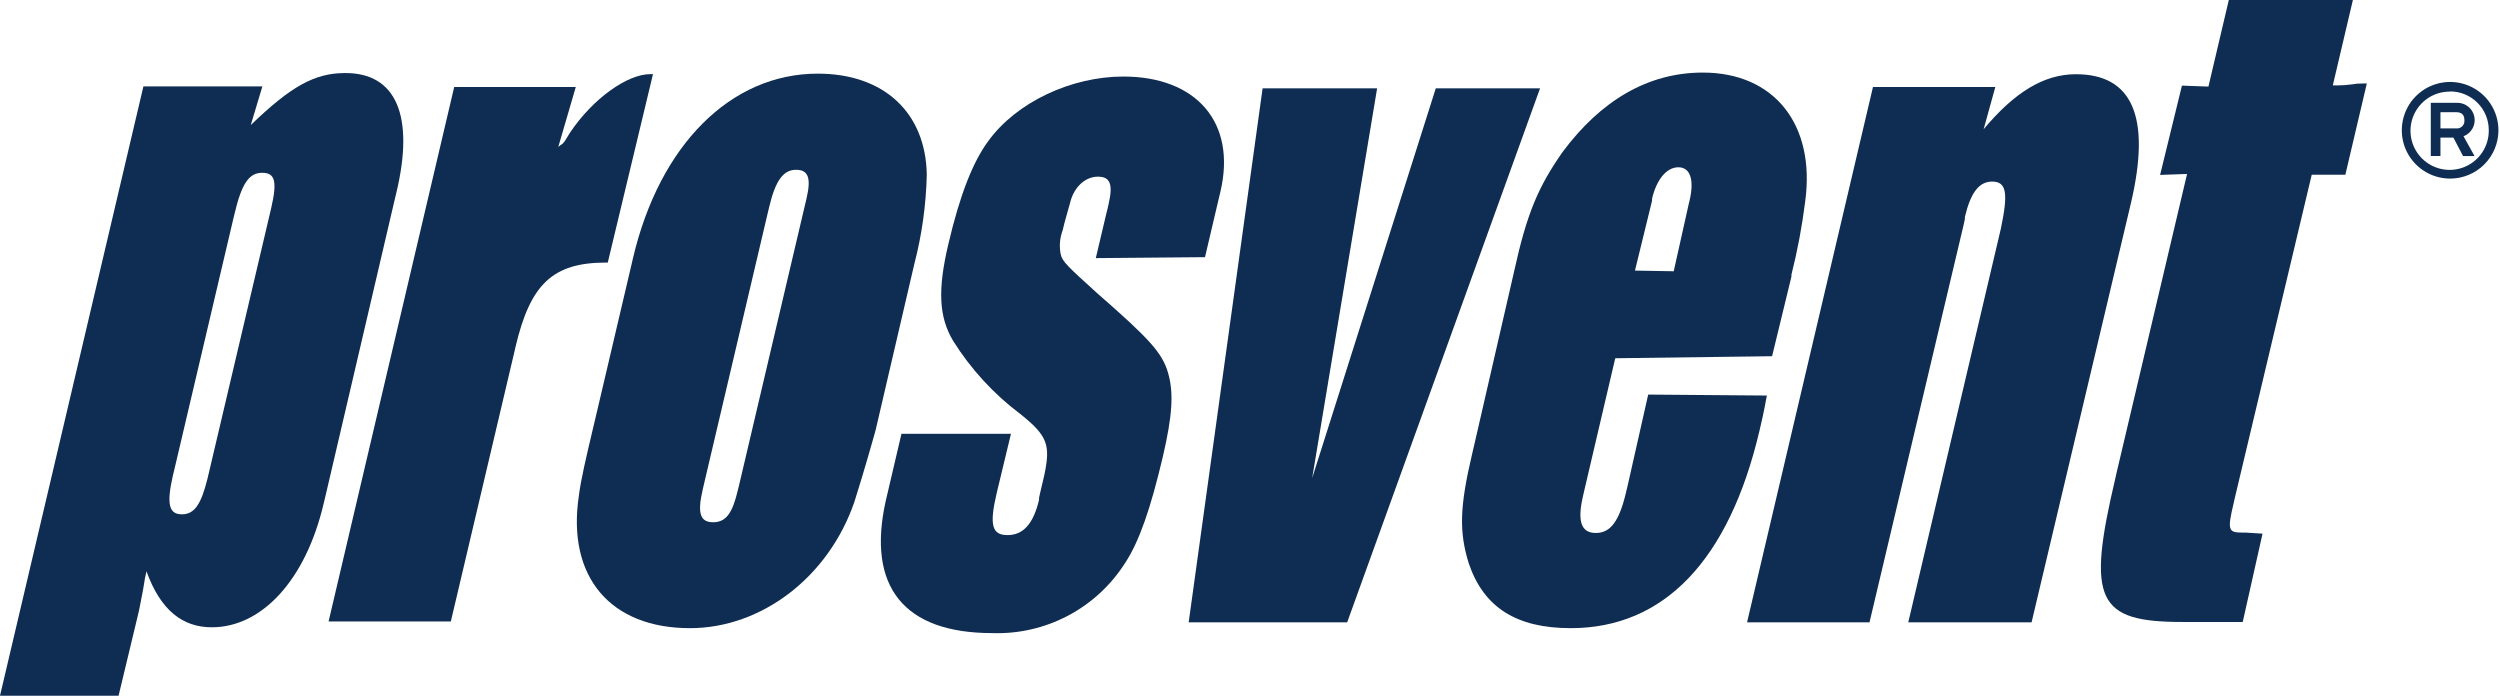
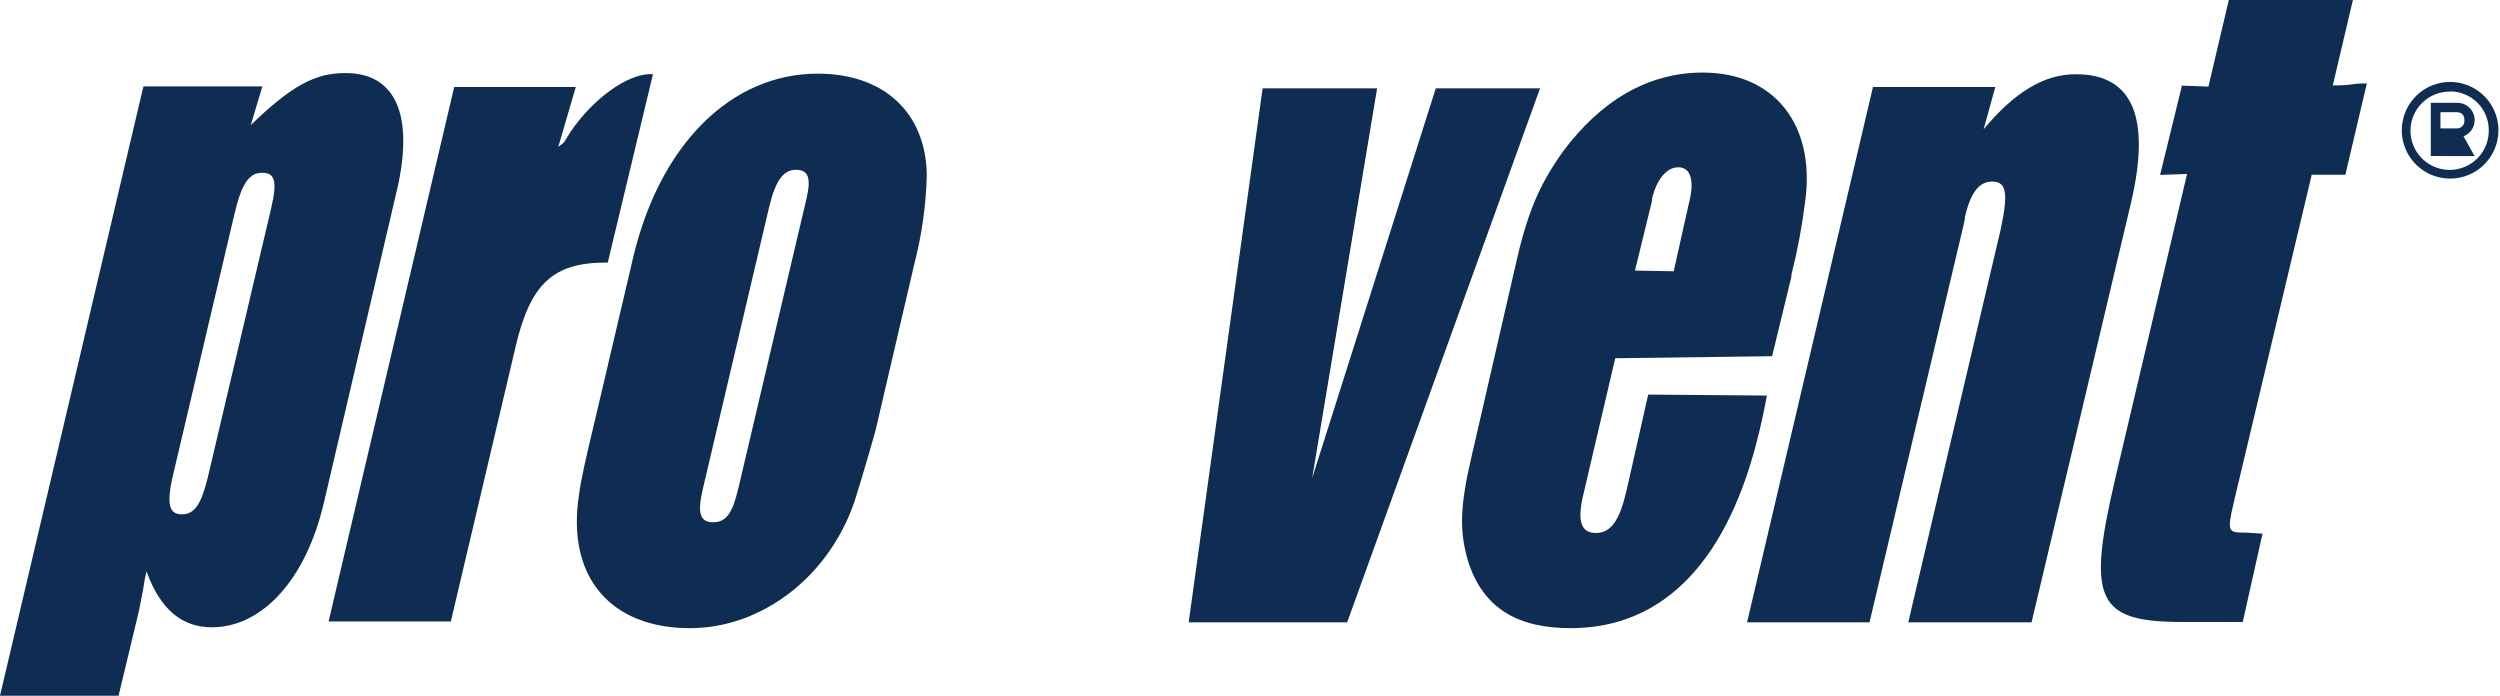
<svg xmlns="http://www.w3.org/2000/svg" width="309" height="86" viewBox="0 0 309 86" fill="none">
-   <path d="M302.834 22.074C301.653 22.074 300.498 21.723 299.516 21.067C298.534 20.411 297.768 19.478 297.316 18.387C296.864 17.296 296.746 16.095 296.977 14.936C297.207 13.778 297.776 12.713 298.611 11.878C299.446 11.043 300.511 10.474 301.669 10.244C302.828 10.013 304.028 10.132 305.12 10.584C306.211 11.036 307.144 11.801 307.8 12.783C308.456 13.765 308.807 14.92 308.807 16.101C308.807 17.685 308.177 19.204 307.057 20.324C305.937 21.444 304.418 22.074 302.834 22.074ZM302.834 11.323C301.872 11.312 300.929 11.587 300.124 12.114C299.32 12.641 298.69 13.396 298.317 14.282C297.943 15.168 297.843 16.146 298.027 17.09C298.212 18.034 298.674 18.901 299.354 19.581C300.034 20.262 300.902 20.723 301.846 20.908C302.79 21.093 303.767 20.992 304.653 20.619C305.54 20.245 306.295 19.616 306.822 18.811C307.349 18.006 307.624 17.063 307.612 16.101C307.615 15.472 307.494 14.848 307.255 14.265C307.017 13.683 306.665 13.153 306.221 12.707C305.777 12.261 305.249 11.907 304.668 11.665C304.087 11.424 303.464 11.3 302.834 11.3V11.323ZM305.856 19.291H304.435L303.24 17.009H301.64V19.279H300.445V12.709H303.611C304.12 12.68 304.624 12.833 305.03 13.143C305.436 13.452 305.718 13.897 305.825 14.396C305.932 14.896 305.856 15.417 305.612 15.865C305.368 16.314 304.972 16.66 304.494 16.842L305.856 19.291ZM303.575 15.874C303.711 15.889 303.849 15.873 303.979 15.828C304.108 15.783 304.226 15.71 304.325 15.614C304.423 15.518 304.498 15.402 304.546 15.274C304.594 15.145 304.613 15.008 304.602 14.871C304.602 14.13 304.208 13.868 303.575 13.868H301.64V15.874H303.575Z" fill="#0F2D52" />
+   <path d="M302.834 22.074C301.653 22.074 300.498 21.723 299.516 21.067C298.534 20.411 297.768 19.478 297.316 18.387C296.864 17.296 296.746 16.095 296.977 14.936C297.207 13.778 297.776 12.713 298.611 11.878C299.446 11.043 300.511 10.474 301.669 10.244C302.828 10.013 304.028 10.132 305.12 10.584C306.211 11.036 307.144 11.801 307.8 12.783C308.456 13.765 308.807 14.92 308.807 16.101C308.807 17.685 308.177 19.204 307.057 20.324C305.937 21.444 304.418 22.074 302.834 22.074ZM302.834 11.323C301.872 11.312 300.929 11.587 300.124 12.114C299.32 12.641 298.69 13.396 298.317 14.282C297.943 15.168 297.843 16.146 298.027 17.09C298.212 18.034 298.674 18.901 299.354 19.581C300.034 20.262 300.902 20.723 301.846 20.908C302.79 21.093 303.767 20.992 304.653 20.619C305.54 20.245 306.295 19.616 306.822 18.811C307.349 18.006 307.624 17.063 307.612 16.101C307.615 15.472 307.494 14.848 307.255 14.265C307.017 13.683 306.665 13.153 306.221 12.707C305.777 12.261 305.249 11.907 304.668 11.665C304.087 11.424 303.464 11.3 302.834 11.3V11.323ZM305.856 19.291H304.435H301.64V19.279H300.445V12.709H303.611C304.12 12.68 304.624 12.833 305.03 13.143C305.436 13.452 305.718 13.897 305.825 14.396C305.932 14.896 305.856 15.417 305.612 15.865C305.368 16.314 304.972 16.66 304.494 16.842L305.856 19.291ZM303.575 15.874C303.711 15.889 303.849 15.873 303.979 15.828C304.108 15.783 304.226 15.71 304.325 15.614C304.423 15.518 304.498 15.402 304.546 15.274C304.594 15.145 304.613 15.008 304.602 14.871C304.602 14.13 304.208 13.868 303.575 13.868H301.64V15.874H303.575Z" fill="#0F2D52" />
  <path d="M32.43 10.678L30.997 15.456C35.942 10.678 38.892 9.03 42.631 9.03C48.973 8.982 51.279 14.334 48.973 23.889L48.77 24.737L40.266 61.145L40.003 62.244C37.781 71.704 32.358 77.533 26.183 77.533C22.599 77.533 19.852 75.467 18.108 70.617L17.917 71.465L17.678 72.922L17.212 75.311L17.045 76.04L14.656 85.99H0L17.726 10.678H32.43ZM21.5 58.242L21.381 58.72C20.557 62.304 20.879 63.57 22.48 63.57C24.081 63.57 24.869 62.244 25.633 59.21L25.836 58.362L33.29 26.696L33.517 25.729C34.281 22.444 34.007 21.357 32.418 21.357C30.829 21.357 29.886 22.552 28.954 26.565L28.835 27.055L21.5 58.242Z" fill="#0F2D52" />
  <path d="M71.167 10.75L69.005 18.156C69.411 17.786 69.494 17.905 69.817 17.427L70.498 16.328C73.281 12.207 77.509 9.162 80.388 9.162H80.71L75.12 32.454H74.905C68.3 32.454 65.541 35.129 63.713 42.894L63.606 43.371L55.722 76.817H40.612L56.14 10.75H71.167Z" fill="#0F2D52" />
  <path d="M78.07 32.633L78.238 31.904C81.522 17.917 90.314 9.102 101.076 9.102C109.282 9.102 114.43 13.952 114.55 21.596C114.464 25.322 113.947 29.026 113.009 32.633L108.231 53.142L108.135 53.501C106.869 57.992 105.997 60.787 105.615 61.993C102.414 71.346 94.112 77.641 85.273 77.641C75.478 77.641 70.032 71.334 71.549 61.265C71.788 59.318 72.457 56.487 73.305 52.903L73.567 51.804L78.07 32.633ZM87.017 59.807L86.85 60.536C86.169 63.45 86.551 64.549 88.14 64.549C89.729 64.549 90.529 63.45 91.21 60.536L91.329 60.058L99.463 25.478L99.691 24.511C100.288 21.955 99.882 20.987 98.388 20.987C96.895 20.987 95.868 22.181 95.068 25.598L94.865 26.446L87.017 59.807Z" fill="#0F2D52" />
-   <path d="M135.441 31.904L136.731 26.445L136.91 25.729L137.018 25.239C137.615 22.695 137.173 21.835 135.692 21.835C134.211 21.835 132.742 23.029 132.252 25.108L131.583 27.497L131.344 28.464C130.996 29.394 130.909 30.402 131.093 31.378C131.284 32.346 132.001 32.955 135.596 36.228C142.13 41.926 143.647 43.622 144.364 46.059C145.08 48.495 144.937 51.267 143.719 56.486C142.226 62.793 140.828 66.926 139.036 69.626C137.287 72.366 134.853 74.603 131.975 76.115C129.097 77.628 125.874 78.364 122.624 78.25C111.755 78.25 107.096 72.54 109.485 61.873L109.688 61.013L111.42 53.62H124.954L123.198 60.918C122.254 64.919 122.612 66.138 124.524 66.138C126.435 66.138 127.713 64.8 128.429 61.766V61.527L128.561 60.918L129.074 58.732C129.863 54.981 129.481 53.882 126.16 51.207C122.837 48.718 120.002 45.636 117.799 42.117C116.055 39.19 115.864 35.834 117.237 30.088C118.635 24.116 120.247 20.019 122.123 17.475C125.611 12.625 132.419 9.46 138.845 9.46C147.899 9.46 152.844 15.169 150.85 23.662L150.647 24.51L148.939 31.785L135.441 31.904Z" fill="#0F2D52" />
  <path d="M166.509 76.924H146.92L156.058 10.918H170.212L162.185 59.09L177.463 10.918H190.351L166.509 76.924Z" fill="#0F2D52" />
  <path d="M199.644 44.279L195.894 60.297L195.667 61.276C194.926 64.43 195.428 65.875 197.243 65.875C199.059 65.875 200.146 64.43 200.994 60.786L201.197 59.938L203.717 48.77L218.385 48.889C217.979 51.075 217.728 52.174 217.466 53.261C213.691 69.279 205.652 77.64 194.138 77.64C187.437 77.64 183.387 75.084 181.536 69.626C180.341 65.743 180.401 62.709 181.942 56.164L182.169 55.196L187.078 33.839L187.162 33.469C188.739 26.302 190.16 23.041 193.134 18.789C197.912 12.363 203.753 8.97 210.466 8.97C219.305 8.97 224.394 15.396 223.127 24.857C222.746 27.923 222.175 30.963 221.419 33.959V34.197L219.03 44.028L199.644 44.279ZM206.871 33.529L208.71 25.287L208.83 24.797C209.427 22.253 208.937 20.676 207.444 20.676C205.951 20.676 204.733 22.253 204.195 24.558V24.797L204.076 25.287L202.081 33.445L206.871 33.529Z" fill="#0F2D52" />
  <path d="M246.622 10.751L245.177 15.97C249.035 11.36 252.643 9.174 256.584 9.174C263.608 9.174 265.865 14.513 263.393 25.06L251.102 76.924H235.86L247.076 29.241L247.303 28.273C248.223 23.902 248.032 22.444 246.228 22.444C244.628 22.444 243.576 23.782 242.86 26.816V27.055L242.705 27.784L231.07 76.924H215.936L231.5 10.751H246.622Z" fill="#0F2D52" />
  <path d="M288.333 10.559H288.871C289.482 10.557 290.093 10.513 290.698 10.428C291.132 10.348 291.572 10.311 292.012 10.32H292.538L289.886 21.596H285.73L276.174 61.754L276.066 62.244C275.29 65.517 275.421 65.827 277.129 65.827H277.547L279.65 65.959L277.201 76.876H269.736C259.188 76.876 257.898 74.201 261.446 59.162L261.553 58.672L270.321 21.5L266.988 21.62L269.688 10.583L272.961 10.703L275.481 0H290.818L288.333 10.559Z" fill="#0F2D52" />
</svg>